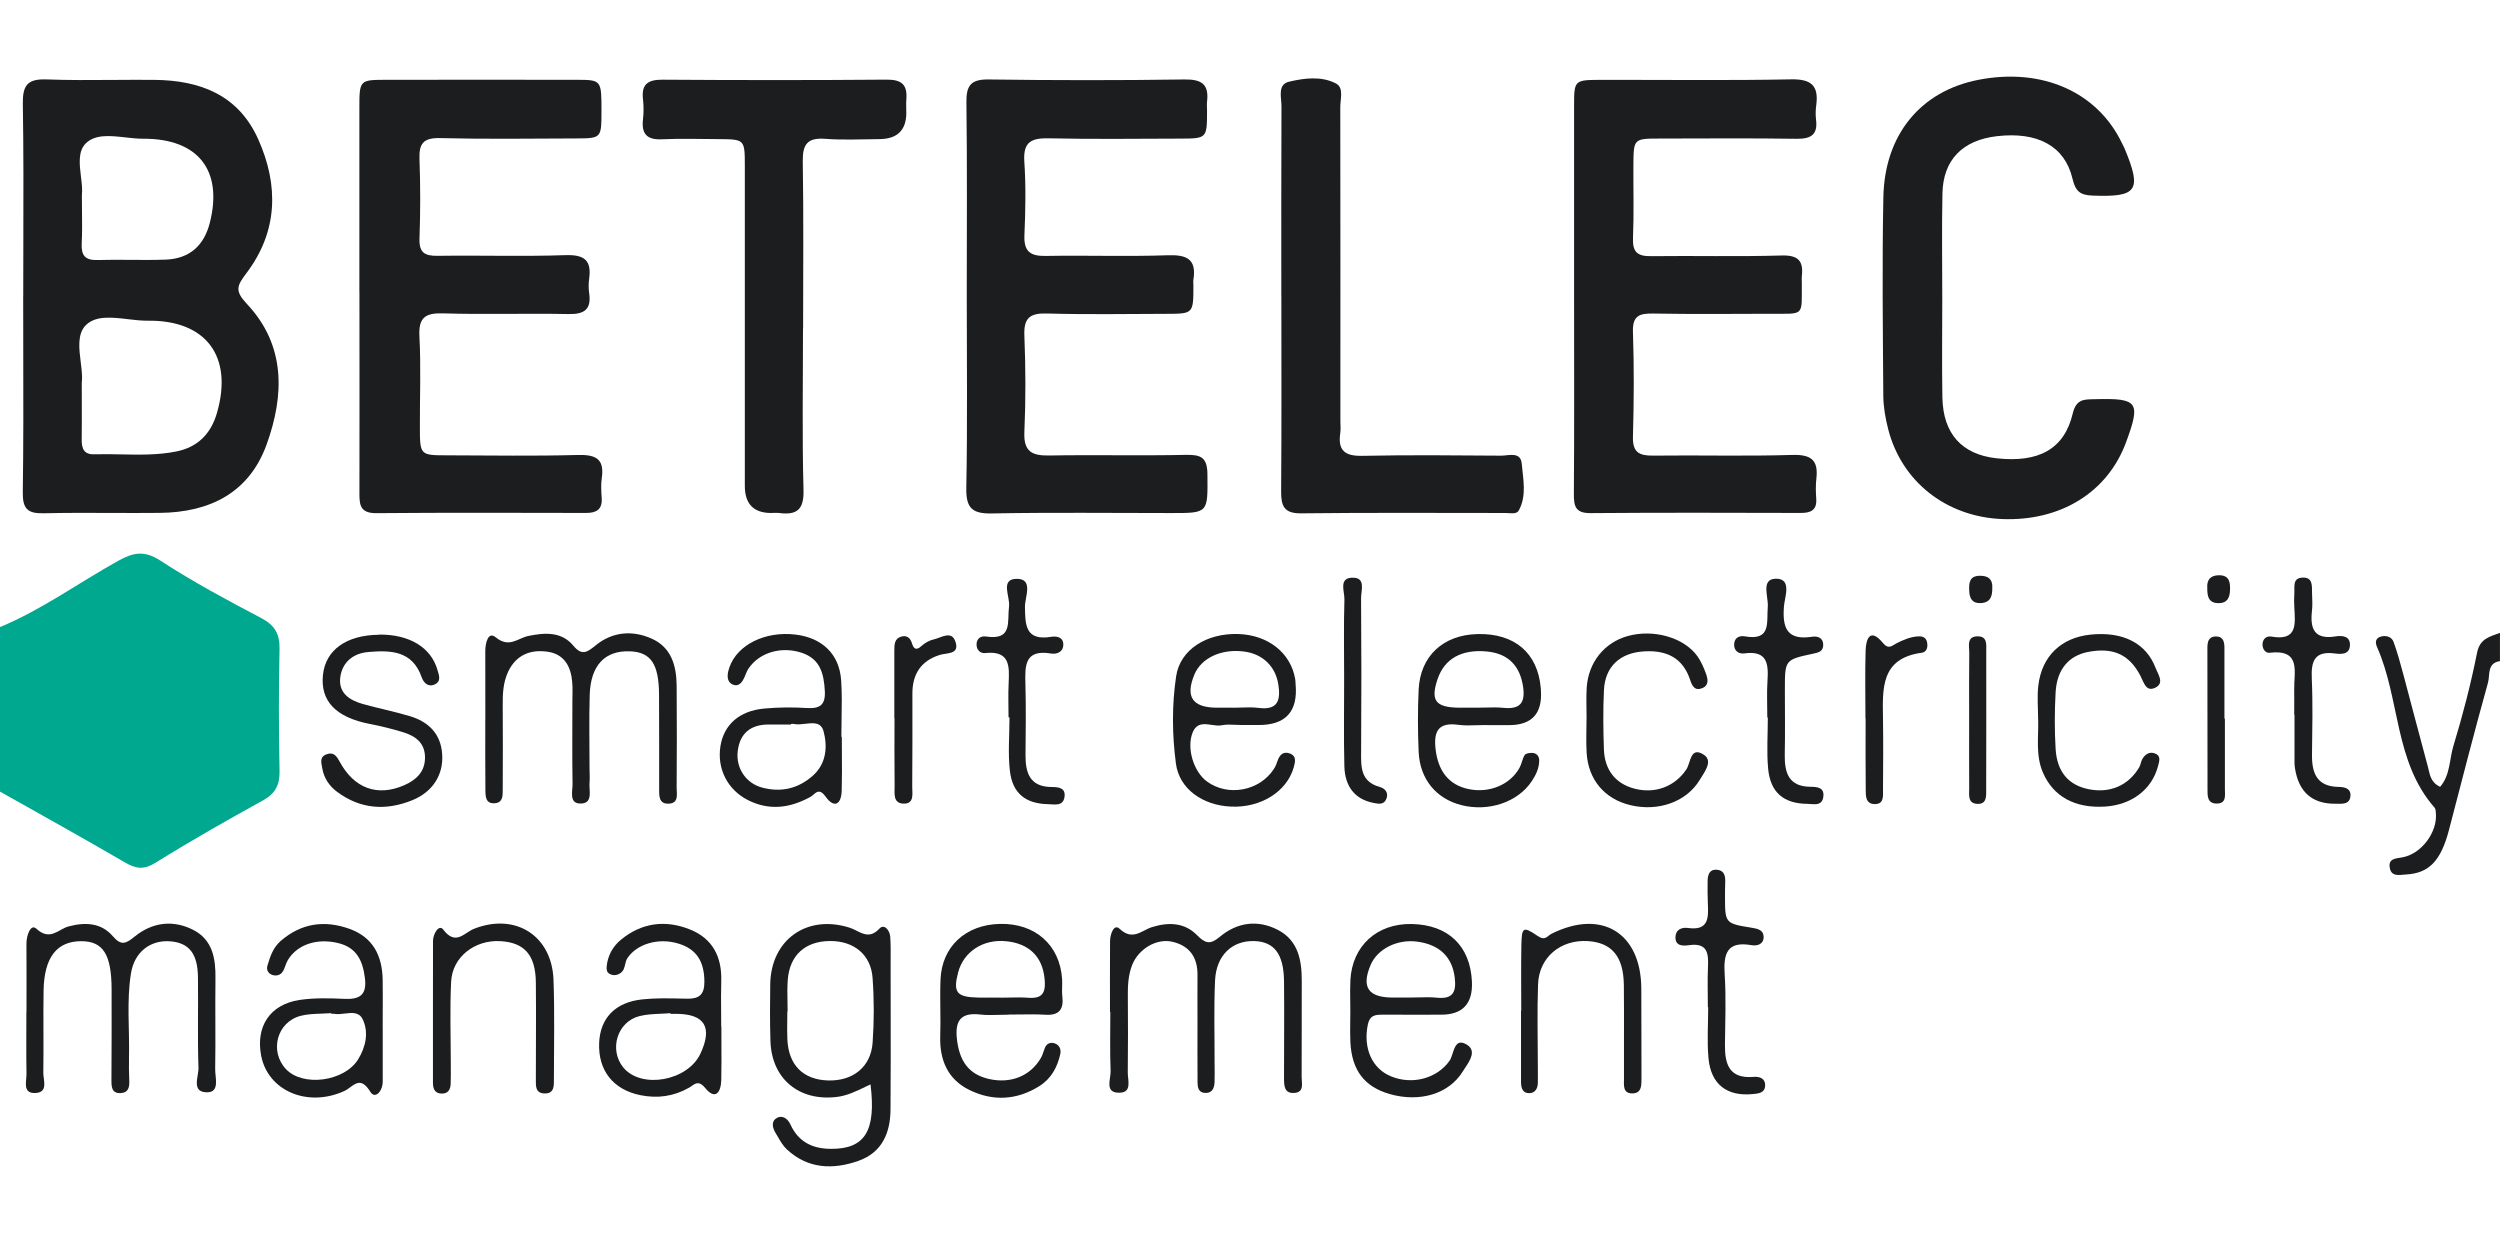
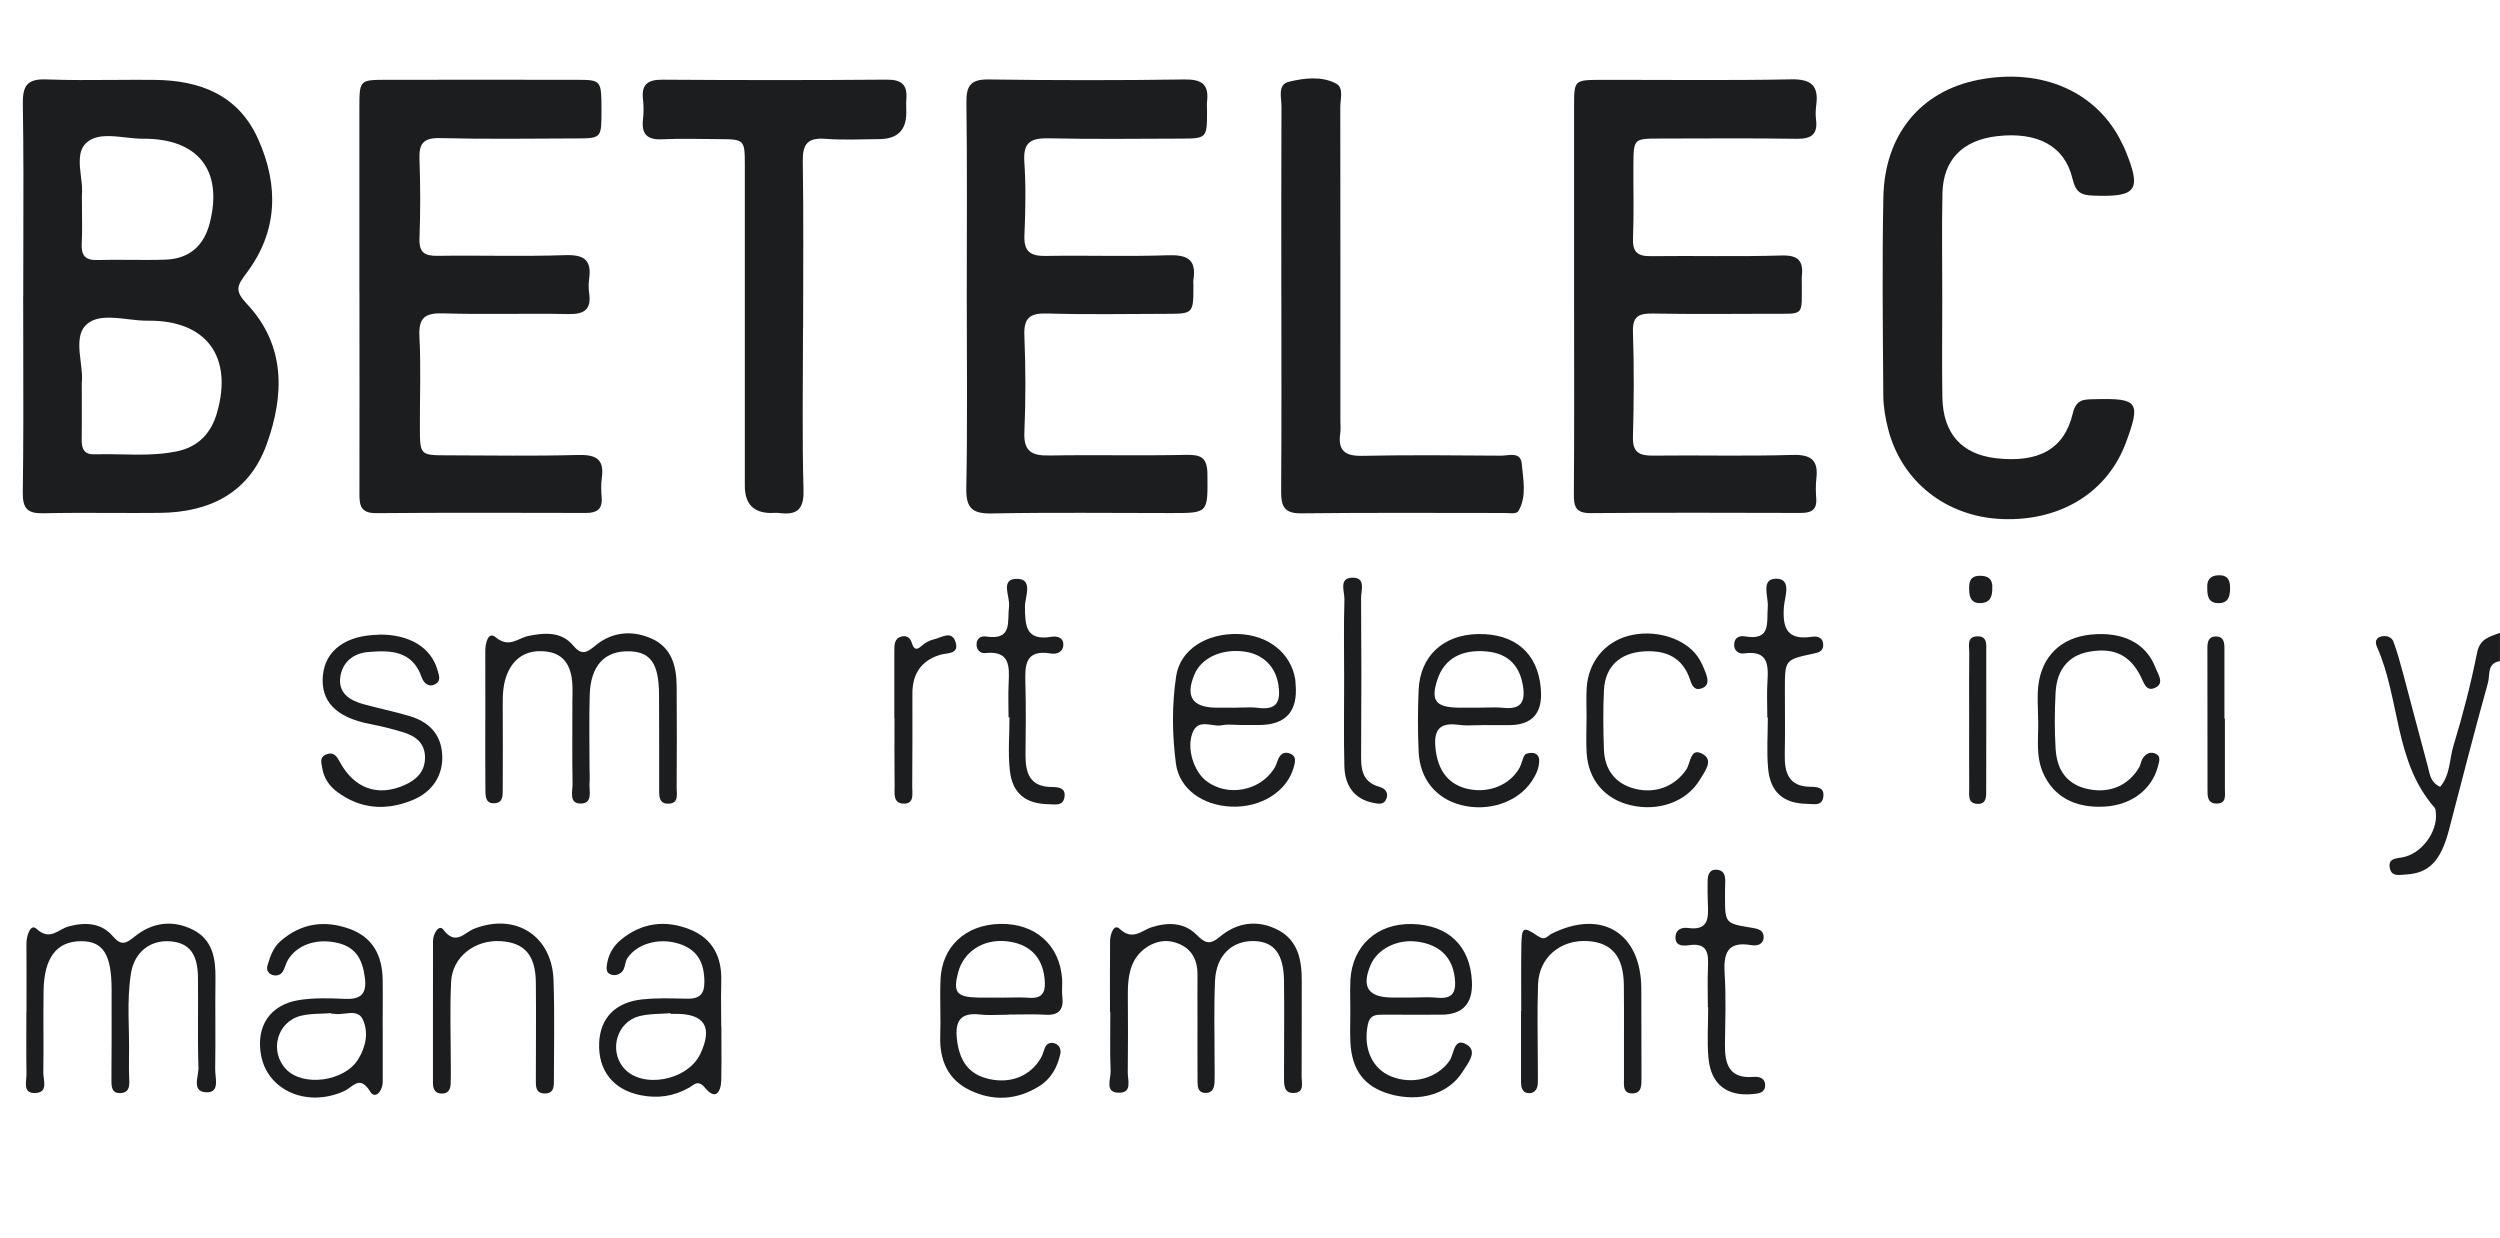
<svg xmlns="http://www.w3.org/2000/svg" width="200" height="99" viewBox="0 0 200 99" fill="none">
-   <path d="M0 50.167C3.35 48.775 6.277 46.633 9.427 44.882C10.682 44.184 11.546 44.011 12.854 44.864C15.436 46.547 18.168 48.012 20.9 49.446C21.995 50.022 22.386 50.725 22.364 51.937C22.291 55.18 22.3 58.428 22.364 61.672C22.386 62.784 22.041 63.478 21.041 64.031C18.141 65.632 15.255 67.266 12.445 69.017C11.509 69.597 10.886 69.511 10.009 69.003C6.691 67.066 3.336 65.211 0 63.328C0 58.941 0 54.554 0 50.167Z" fill="#00A88F" />
  <path d="M200.001 52.889C198.946 53.039 199.21 54.01 199.042 54.604C197.951 58.519 196.946 62.457 195.919 66.39C195.269 68.876 194.324 69.861 192.469 69.96C191.955 69.988 191.315 70.165 191.183 69.434C191.051 68.699 191.596 68.686 192.174 68.59C193.719 68.327 195.015 66.558 194.869 65.043C194.855 64.898 194.855 64.716 194.769 64.616C191.533 60.933 192.015 55.929 190.16 51.755C189.987 51.365 190.046 51.007 190.546 50.907C190.96 50.825 191.351 50.979 191.487 51.356C191.792 52.204 192.033 53.075 192.265 53.946C192.928 56.414 193.565 58.896 194.237 61.359C194.387 61.913 194.41 62.566 195.21 62.947C196.028 62.003 195.946 60.733 196.278 59.653C197.024 57.208 197.665 54.727 198.165 52.218C198.396 51.061 199.205 50.938 199.996 50.626V52.894L200.001 52.889Z" fill="#1B1D1E" />
  <path d="M77.341 23.619C77.341 18.484 77.381 13.344 77.313 8.208C77.295 6.856 77.65 6.339 79.086 6.357C84.309 6.43 89.531 6.434 94.75 6.357C96.141 6.335 96.731 6.747 96.563 8.136C96.536 8.358 96.563 8.589 96.563 8.816C96.563 11.075 96.563 11.085 94.391 11.089C90.909 11.098 87.427 11.143 83.945 11.066C82.55 11.035 81.841 11.307 81.945 12.913C82.077 14.868 82.04 16.841 81.954 18.801C81.895 20.103 82.404 20.498 83.659 20.475C86.913 20.416 90.168 20.534 93.418 20.421C94.954 20.366 95.736 20.734 95.472 22.385C95.45 22.53 95.472 22.689 95.472 22.839C95.472 25.093 95.472 25.103 93.3 25.107C90.122 25.116 86.941 25.171 83.763 25.08C82.386 25.039 81.891 25.434 81.95 26.854C82.054 29.417 82.063 31.994 81.95 34.557C81.877 36.136 82.559 36.462 83.95 36.44C87.581 36.376 91.218 36.467 94.845 36.39C96.068 36.362 96.586 36.58 96.595 37.95C96.618 41.049 96.695 41.049 93.654 41.044C88.886 41.044 84.118 40.985 79.35 41.076C77.768 41.108 77.272 40.64 77.304 39.035C77.404 33.899 77.341 28.759 77.341 23.624V23.619Z" fill="#1B1D1E" />
  <path d="M28.75 23.406C28.75 18.493 28.75 13.584 28.75 8.671C28.75 6.393 28.759 6.389 30.918 6.384C35.991 6.38 41.059 6.375 46.132 6.384C48.118 6.389 48.118 6.416 48.118 8.866C48.118 11.043 48.118 11.066 46.105 11.075C42.473 11.089 38.836 11.139 35.205 11.048C33.873 11.016 33.509 11.479 33.559 12.727C33.636 14.841 33.636 16.959 33.559 19.073C33.518 20.207 33.964 20.48 35.014 20.466C38.418 20.416 41.827 20.529 45.232 20.412C46.745 20.362 47.341 20.815 47.132 22.308C47.082 22.68 47.077 23.07 47.132 23.438C47.323 24.739 46.768 25.152 45.482 25.125C42.154 25.057 38.818 25.171 35.491 25.071C34.05 25.025 33.473 25.361 33.554 26.913C33.682 29.321 33.582 31.748 33.591 34.162C33.596 36.412 33.6 36.421 35.768 36.426C39.25 36.435 42.732 36.494 46.214 36.398C47.664 36.358 48.373 36.703 48.141 38.263C48.064 38.78 48.1 39.32 48.136 39.846C48.196 40.745 47.727 41.035 46.904 41.035C41.304 41.026 35.705 41.003 30.1 41.053C28.686 41.067 28.755 40.218 28.755 39.27C28.764 33.98 28.759 28.691 28.755 23.406H28.75Z" fill="#1B1D1E" />
  <path d="M125.927 23.664C125.927 18.602 125.922 13.534 125.927 8.471C125.927 6.412 125.945 6.394 128.072 6.389C133.145 6.38 138.222 6.448 143.295 6.348C144.931 6.316 145.504 6.874 145.299 8.421C145.249 8.793 145.236 9.184 145.281 9.551C145.44 10.767 144.89 11.121 143.722 11.103C140.086 11.048 136.454 11.08 132.818 11.084C130.699 11.084 130.69 11.098 130.672 13.153C130.659 15.117 130.722 17.086 130.64 19.051C130.595 20.158 130.99 20.507 132.068 20.493C135.549 20.448 139.036 20.543 142.518 20.439C143.877 20.398 144.29 20.884 144.145 22.113C144.127 22.263 144.145 22.417 144.145 22.567C144.122 25.361 144.449 25.093 141.577 25.102C138.472 25.112 135.368 25.139 132.263 25.084C131.168 25.066 130.59 25.239 130.636 26.55C130.731 29.344 130.713 32.143 130.636 34.938C130.599 36.194 131.136 36.462 132.254 36.449C135.963 36.403 139.677 36.508 143.386 36.394C144.904 36.349 145.481 36.821 145.309 38.295C145.249 38.817 145.259 39.356 145.299 39.878C145.368 40.804 144.881 41.04 144.059 41.035C138.454 41.021 132.849 41.003 127.245 41.049C126.068 41.058 125.899 40.536 125.909 39.529C125.949 34.239 125.927 28.945 125.927 23.655V23.664Z" fill="#1B1D1E" />
  <path d="M155.382 23.859C155.382 26.504 155.346 29.154 155.391 31.799C155.446 34.702 156.95 36.353 159.709 36.662C163.091 37.038 165.141 35.936 165.819 33.082C166.105 31.885 166.759 31.957 167.609 31.935C171.059 31.844 171.282 32.152 170.073 35.41C168.596 39.388 164.846 41.706 160.178 41.525C155.723 41.353 152.132 38.544 151.055 34.334C150.832 33.463 150.669 32.547 150.664 31.649C150.628 26.355 150.564 21.06 150.669 15.771C150.769 10.753 153.669 7.287 158.259 6.389C163.369 5.386 167.819 7.36 169.773 11.488C169.837 11.624 169.919 11.756 169.973 11.896C171.369 15.244 170.978 15.784 167.432 15.648C166.437 15.612 166.046 15.344 165.8 14.296C165.178 11.665 162.987 10.522 159.759 10.894C157.009 11.211 155.45 12.786 155.396 15.467C155.337 18.261 155.382 21.06 155.382 23.859Z" fill="#1B1D1E" />
  <path d="M64.24 26.268C64.24 30.578 64.163 34.888 64.281 39.188C64.326 40.776 63.749 41.225 62.326 41.039C62.104 41.012 61.872 41.039 61.645 41.039C60.275 41.021 59.589 40.301 59.586 38.88C59.586 30.342 59.586 21.8 59.586 13.262C59.586 11.148 59.567 11.143 57.495 11.13C55.981 11.121 54.463 11.075 52.954 11.143C51.74 11.198 51.304 10.703 51.44 9.537C51.499 9.016 51.499 8.476 51.44 7.954C51.299 6.756 51.808 6.371 52.99 6.375C58.972 6.416 64.954 6.421 70.931 6.371C72.131 6.362 72.599 6.775 72.508 7.931C72.476 8.308 72.508 8.689 72.504 9.065C72.489 10.432 71.769 11.121 70.345 11.13C68.908 11.139 67.463 11.216 66.031 11.107C64.617 10.998 64.199 11.52 64.222 12.903C64.295 17.363 64.249 21.822 64.249 26.282L64.24 26.268Z" fill="#1B1D1E" />
  <path d="M102.505 23.669C102.505 18.611 102.496 13.552 102.518 8.494C102.518 7.791 102.178 6.756 103.128 6.534C104.35 6.248 105.714 6.071 106.878 6.679C107.528 7.02 107.219 7.927 107.223 8.58C107.237 16.964 107.232 25.343 107.232 33.727C107.232 34.031 107.269 34.334 107.223 34.634C107.014 36.013 107.564 36.498 108.973 36.467C112.678 36.389 116.387 36.426 120.091 36.453C120.705 36.453 121.655 36.099 121.741 37.106C121.846 38.345 122.155 39.656 121.5 40.84C121.318 41.171 120.805 41.039 120.437 41.039C114.991 41.039 109.546 41.003 104.1 41.067C102.719 41.085 102.482 40.481 102.491 39.302C102.532 34.094 102.509 28.881 102.509 23.673L102.505 23.669Z" fill="#1B1D1E" />
  <path d="M38.827 57.521C38.827 55.707 38.827 53.897 38.823 52.082C38.823 51.451 39.05 50.485 39.65 50.98C40.745 51.878 41.423 51.043 42.291 50.871C43.582 50.612 44.918 50.512 45.864 51.651C46.559 52.486 46.968 52.186 47.654 51.628C48.995 50.535 50.591 50.399 52.141 51.093C53.723 51.801 54.118 53.279 54.132 54.867C54.154 57.585 54.15 60.307 54.132 63.024C54.132 63.51 54.313 64.226 53.559 64.29C52.654 64.367 52.736 63.609 52.732 63.015C52.723 60.525 52.745 58.029 52.723 55.539C52.704 53.103 52.059 52.173 50.404 52.105C48.395 52.027 47.25 53.221 47.177 55.593C47.118 57.553 47.163 59.522 47.163 61.482C47.163 61.858 47.195 62.239 47.163 62.616C47.109 63.242 47.454 64.226 46.518 64.281C45.482 64.34 45.813 63.319 45.804 62.716C45.768 60.525 45.791 58.338 45.791 56.147C45.791 55.616 45.823 55.085 45.777 54.563C45.677 53.325 45.145 52.34 43.827 52.141C42.441 51.932 41.277 52.395 40.645 53.751C40.254 54.591 40.209 55.498 40.218 56.41C40.236 58.673 40.227 60.942 40.218 63.206C40.218 63.655 40.227 64.19 39.627 64.254C38.836 64.34 38.836 63.709 38.832 63.183C38.813 61.296 38.823 59.408 38.823 57.517L38.827 57.521Z" fill="#1B1D1E" />
  <path d="M2.119 80.925C2.119 79.115 2.128 77.301 2.115 75.49C2.11 74.851 2.451 73.871 2.905 74.293C4.001 75.314 4.669 74.334 5.478 74.116C6.824 73.757 8.096 73.817 9.024 74.896C9.724 75.713 10.101 75.468 10.792 74.91C12.201 73.776 13.855 73.567 15.469 74.397C17.01 75.191 17.26 76.688 17.237 78.281C17.206 80.694 17.256 83.112 17.215 85.525C17.201 86.206 17.61 87.381 16.569 87.385C15.269 87.385 15.905 86.111 15.878 85.426C15.796 83.012 15.869 80.594 15.837 78.181C15.815 76.298 15.133 75.441 13.66 75.309C12.056 75.164 10.755 76.139 10.478 77.868C10.115 80.113 10.378 82.386 10.319 84.65C10.306 85.253 10.319 85.857 10.342 86.46C10.365 86.959 10.274 87.404 9.692 87.444C8.919 87.499 8.915 86.945 8.915 86.378C8.928 83.965 8.937 81.547 8.928 79.133C8.919 76.348 8.242 75.295 6.501 75.295C4.546 75.295 3.533 76.588 3.487 79.242C3.451 81.429 3.501 83.62 3.465 85.807C3.455 86.406 3.887 87.381 2.851 87.44C1.774 87.499 2.128 86.519 2.119 85.906C2.092 84.246 2.11 82.586 2.11 80.925H2.119Z" fill="#1B1D1E" />
  <path d="M88.799 80.943C88.799 79.056 88.79 77.169 88.804 75.282C88.808 74.755 89.108 73.866 89.567 74.302C90.622 75.3 91.336 74.424 92.158 74.17C93.486 73.757 94.758 73.798 95.754 74.805C96.413 75.477 96.804 75.599 97.576 74.951C98.963 73.785 100.613 73.549 102.24 74.397C103.849 75.236 104.145 76.806 104.14 78.466C104.131 81.034 104.145 83.602 104.131 86.17C104.131 86.65 104.354 87.354 103.586 87.431C102.708 87.517 102.722 86.818 102.722 86.197C102.722 83.629 102.749 81.061 102.722 78.494C102.695 76.316 101.936 75.336 100.345 75.286C98.572 75.232 97.295 76.425 97.204 78.444C97.104 80.63 97.172 82.822 97.167 85.013C97.167 85.539 97.186 86.07 97.163 86.596C97.14 87.091 96.945 87.485 96.358 87.431C95.867 87.385 95.808 86.968 95.804 86.596C95.79 84.936 95.799 83.275 95.799 81.615C95.799 80.408 95.79 79.197 95.799 77.99C95.813 76.593 95.163 75.667 93.808 75.345C92.531 75.037 91.063 75.917 90.563 77.223C90.263 78.008 90.217 78.838 90.227 79.678C90.24 81.715 90.249 83.756 90.222 85.793C90.213 86.406 90.586 87.394 89.576 87.417C88.326 87.449 88.872 86.333 88.849 85.702C88.786 84.119 88.826 82.531 88.826 80.948C88.817 80.948 88.813 80.948 88.804 80.948L88.799 80.943Z" fill="#1B1D1E" />
  <path d="M34.636 80.721C34.636 78.907 34.631 77.092 34.64 75.277C34.64 74.71 35.118 73.912 35.459 74.366C36.459 75.69 37.136 74.611 37.927 74.302C41.227 73.005 44.154 74.842 44.281 78.394C44.377 81.039 44.313 83.688 44.313 86.333C44.313 86.868 44.349 87.485 43.577 87.476C42.809 87.467 42.868 86.855 42.868 86.32C42.868 83.747 42.895 81.18 42.868 78.607C42.849 76.403 41.959 75.4 40.022 75.291C37.972 75.178 36.186 76.561 36.09 78.539C35.981 80.726 36.063 82.922 36.063 85.117C36.063 85.648 36.077 86.179 36.054 86.705C36.036 87.104 35.891 87.463 35.413 87.485C34.827 87.513 34.636 87.159 34.636 86.628C34.636 84.664 34.636 82.695 34.636 80.73V80.721Z" fill="#1B1D1E" />
  <path d="M30.323 50.766C32.746 50.743 34.473 51.787 34.992 53.579C35.119 54.019 35.323 54.5 34.778 54.754C34.246 55.003 33.882 54.608 33.732 54.173C32.982 52.032 31.223 52.009 29.442 52.163C28.296 52.263 27.419 52.934 27.232 54.109C27.028 55.411 27.932 56.015 29.037 56.323C30.273 56.668 31.532 56.918 32.764 57.285C34.26 57.73 35.26 58.678 35.373 60.32C35.492 61.989 34.61 63.36 32.973 64.022C30.86 64.875 28.832 64.73 26.973 63.35C26.355 62.892 25.923 62.271 25.787 61.486C25.71 61.046 25.532 60.556 26.128 60.343C26.651 60.152 26.896 60.424 27.155 60.901C28.323 63.087 30.201 63.75 32.332 62.82C33.314 62.393 33.992 61.736 34.001 60.624C34.01 59.467 33.278 58.886 32.237 58.574C31.369 58.31 30.501 58.093 29.605 57.92C26.841 57.389 25.614 56.065 25.837 53.982C26.051 51.991 27.719 50.802 30.328 50.78L30.323 50.766Z" fill="#1B1D1E" />
  <path d="M126.927 57.503C126.927 56.672 126.886 55.838 126.936 55.012C127.068 52.984 128.354 51.396 130.231 50.879C132.286 50.312 134.718 50.997 135.79 52.494C136.09 52.916 136.304 53.415 136.481 53.905C136.631 54.322 136.74 54.831 136.168 55.057C135.586 55.284 135.372 54.885 135.218 54.413C134.636 52.621 133.322 52.004 131.536 52.109C129.622 52.218 128.413 53.306 128.317 55.194C128.24 56.777 128.258 58.365 128.313 59.948C128.368 61.608 129.254 62.693 130.74 63.087C132.399 63.532 133.99 62.924 134.908 61.554C135.263 61.023 135.217 59.676 136.299 60.374C137.072 60.873 136.363 61.753 135.99 62.375C134.931 64.144 132.677 64.952 130.427 64.412C128.368 63.917 127.058 62.38 126.931 60.225C126.877 59.322 126.922 58.414 126.922 57.507L126.927 57.503Z" fill="#1B1D1E" />
  <path d="M163.049 57.548C163.049 56.641 162.958 55.724 163.067 54.831C163.349 52.481 164.904 51.011 167.236 50.77C169.813 50.503 171.686 51.437 172.445 53.429C172.64 53.946 173.181 54.654 172.422 55.017C171.667 55.375 171.513 54.599 171.226 54.05C170.331 52.34 169.036 51.782 167.072 52.15C165.508 52.444 164.554 53.542 164.449 55.375C164.367 56.881 164.358 58.401 164.449 59.903C164.558 61.754 165.481 62.806 167.076 63.133C168.79 63.482 170.267 62.852 171.136 61.386C171.249 61.196 171.267 60.951 171.372 60.751C171.617 60.293 172.04 60.08 172.495 60.32C172.89 60.529 172.731 60.946 172.631 61.327C172.145 63.151 170.54 64.385 168.422 64.525C165.99 64.684 164.258 63.718 163.431 61.799C162.836 60.415 163.095 58.973 163.054 57.548H163.049Z" fill="#1B1D1E" />
  <path d="M121.7 80.871C121.7 79.133 121.677 77.4 121.709 75.663C121.736 74.17 121.832 74.071 123.014 74.878C123.623 75.295 123.782 74.874 124.123 74.701C128.118 72.701 131.277 74.615 131.304 79.065C131.318 81.479 131.309 83.897 131.318 86.31C131.318 86.864 131.318 87.463 130.595 87.472C129.809 87.481 129.918 86.809 129.918 86.301C129.909 83.811 129.932 81.32 129.909 78.829C129.886 76.516 128.945 75.4 127 75.286C124.836 75.164 123.127 76.588 123.045 78.73C122.964 80.916 123.027 83.108 123.027 85.294C123.027 85.748 123.036 86.201 123.027 86.65C123.014 87.068 122.823 87.422 122.395 87.449C121.786 87.485 121.682 87.013 121.682 86.533C121.677 84.645 121.682 82.758 121.682 80.871C121.691 80.871 121.695 80.871 121.704 80.871H121.7Z" fill="#1B1D1E" />
  <path d="M80.683 57.376C80.683 56.473 80.646 55.566 80.692 54.663C80.755 53.307 80.81 52.027 78.814 52.245C78.428 52.286 78.11 51.995 78.124 51.533C78.142 51.052 78.492 50.861 78.883 50.92C81.037 51.247 80.564 49.732 80.724 48.507C80.823 47.745 79.974 46.302 81.355 46.307C82.692 46.311 81.992 47.767 81.996 48.53C82.01 50.045 82.051 51.283 84.114 50.943C84.542 50.87 85.096 50.979 85.064 51.61C85.037 52.186 84.519 52.354 84.078 52.281C81.951 51.928 81.996 53.275 82.033 54.731C82.083 56.614 82.06 58.501 82.042 60.388C82.028 61.84 82.392 62.951 84.133 62.961C84.71 62.961 85.283 63.038 85.155 63.786C85.033 64.521 84.36 64.344 83.864 64.335C82.06 64.303 80.996 63.473 80.792 61.672C80.628 60.261 80.76 58.814 80.76 57.385C80.733 57.385 80.71 57.385 80.683 57.385V57.376Z" fill="#1B1D1E" />
  <path d="M136.628 80.572C136.628 79.515 136.591 78.457 136.637 77.405C136.687 76.316 136.637 75.404 135.137 75.613C134.623 75.686 133.978 75.699 134.041 74.896C134.087 74.338 134.578 74.171 135.046 74.239C136.705 74.474 136.682 73.408 136.628 72.283C136.601 71.68 136.601 71.076 136.61 70.473C136.619 69.988 136.751 69.529 137.355 69.579C137.932 69.625 138.037 70.065 138.019 70.564C138.001 70.94 138.001 71.317 138.001 71.694C138.001 73.862 138.001 73.876 140.137 74.22C140.623 74.297 141.087 74.402 141.091 74.951C141.096 75.54 140.587 75.695 140.119 75.613C138.16 75.268 137.869 76.294 137.973 77.936C138.096 79.814 138.014 81.706 137.996 83.593C137.982 85.144 138.346 86.31 140.269 86.152C140.741 86.111 141.232 86.247 141.21 86.85C141.187 87.436 140.701 87.481 140.223 87.526C138.164 87.73 136.869 86.755 136.678 84.65C136.555 83.303 136.655 81.937 136.655 80.581C136.646 80.581 136.632 80.581 136.623 80.581L136.628 80.572Z" fill="#1B1D1E" />
  <path d="M141.385 57.403C141.385 56.423 141.335 55.439 141.399 54.463C141.49 53.102 141.381 52.018 139.549 52.272C139.067 52.34 138.663 52.027 138.74 51.451C138.799 50.997 139.172 50.839 139.576 50.907C141.722 51.288 141.317 49.795 141.422 48.548C141.49 47.749 140.835 46.311 142.076 46.297C143.376 46.284 142.776 47.763 142.717 48.498C142.576 50.272 142.981 51.247 144.985 50.938C145.467 50.866 145.904 51.065 145.854 51.678C145.813 52.141 145.435 52.209 145.049 52.295C142.79 52.776 142.79 52.785 142.79 55.162C142.79 56.895 142.817 58.628 142.781 60.361C142.754 61.813 143.09 62.929 144.835 62.942C145.408 62.947 145.972 63.006 145.863 63.759C145.754 64.525 145.076 64.312 144.595 64.308C142.681 64.29 141.622 63.391 141.449 61.472C141.326 60.13 141.426 58.764 141.426 57.408C141.417 57.408 141.404 57.408 141.395 57.408L141.385 57.403Z" fill="#1B1D1E" />
-   <path d="M183.537 57.176C183.537 56.496 183.546 55.816 183.537 55.135C183.51 53.738 184.119 51.914 181.546 52.222C181.264 52.254 181.014 51.95 181.001 51.61C180.983 51.138 181.301 50.857 181.701 50.925C183.81 51.302 183.619 49.922 183.546 48.602C183.523 48.226 183.523 47.845 183.546 47.468C183.583 46.974 183.387 46.275 184.142 46.212C185.064 46.134 184.946 46.892 184.964 47.482C184.978 47.935 185.01 48.394 184.96 48.843C184.792 50.281 185.123 51.193 186.855 50.911C187.369 50.83 188.028 50.871 187.996 51.628C187.964 52.39 187.264 52.34 186.783 52.277C185.164 52.064 184.883 52.889 184.942 54.269C185.033 56.305 184.983 58.347 184.96 60.388C184.942 61.867 185.369 62.929 187.083 62.952C187.569 62.956 188.069 63.074 188.037 63.65C187.996 64.408 187.333 64.294 186.823 64.299C184.973 64.312 183.896 63.36 183.601 61.477C183.578 61.328 183.56 61.178 183.56 61.028C183.56 59.744 183.56 58.46 183.56 57.176C183.555 57.176 183.546 57.176 183.542 57.176H183.537Z" fill="#1B1D1E" />
  <path d="M107.531 54.282C107.531 52.172 107.49 50.058 107.554 47.949C107.572 47.314 107.045 46.179 108.277 46.216C109.272 46.243 108.881 47.264 108.886 47.862C108.918 51.936 108.918 56.006 108.89 60.08C108.881 61.336 108.822 62.529 110.39 62.96C110.886 63.096 111.136 63.527 110.854 64.017C110.636 64.403 110.213 64.299 109.836 64.222C108.431 63.94 107.59 62.96 107.549 61.291C107.49 58.955 107.536 56.618 107.531 54.277V54.282Z" fill="#1B1D1E" />
-   <path d="M149.235 57.467C149.235 55.657 149.195 53.846 149.249 52.041C149.281 51.043 149.64 50.235 150.622 51.424C151.099 52 151.354 51.646 151.717 51.465C152.263 51.193 152.813 50.952 153.426 50.911C153.749 50.889 154.04 50.957 154.145 51.306C154.263 51.71 154.163 52.163 153.749 52.218C150.426 52.667 150.608 55.117 150.64 57.512C150.667 59.395 150.654 61.282 150.64 63.165C150.64 63.668 150.74 64.353 149.954 64.326C149.217 64.299 149.263 63.627 149.258 63.124C149.235 61.241 149.249 59.354 149.249 57.471C149.245 57.471 149.24 57.471 149.235 57.471V57.467Z" fill="#1B1D1E" />
  <path d="M71.546 57.444C71.546 55.634 71.546 53.828 71.546 52.018C71.546 51.56 71.56 51.075 72.11 50.925C72.533 50.811 72.819 51.016 72.951 51.447C73.083 51.877 73.269 52.091 73.719 51.678C73.987 51.433 74.351 51.229 74.701 51.152C75.292 51.025 76.128 50.399 76.437 51.338C76.783 52.381 75.755 52.209 75.16 52.399C73.674 52.876 72.992 53.933 72.992 55.471C72.992 57.956 73.001 60.447 72.978 62.933C72.974 63.482 73.174 64.321 72.269 64.29C71.414 64.258 71.578 63.441 71.569 62.874C71.546 61.064 71.56 59.258 71.56 57.448C71.551 57.448 71.546 57.448 71.537 57.448L71.546 57.444Z" fill="#1B1D1E" />
  <path d="M177.992 57.489C177.992 59.367 177.996 61.25 177.992 63.128C177.992 63.627 178.133 64.294 177.324 64.285C176.565 64.276 176.601 63.65 176.601 63.128C176.592 59.367 176.601 55.611 176.592 51.85C176.592 51.36 176.674 50.916 177.274 50.916C177.878 50.916 177.955 51.365 177.955 51.855C177.951 53.733 177.955 55.615 177.955 57.494C177.969 57.494 177.983 57.494 177.996 57.494L177.992 57.489Z" fill="#1B1D1E" />
  <path d="M157.532 57.439C157.532 55.706 157.518 53.978 157.541 52.245C157.55 51.696 157.291 50.888 158.25 50.907C159 50.92 158.9 51.592 158.9 52.109C158.9 55.797 158.909 59.485 158.895 63.178C158.895 63.682 158.955 64.358 158.168 64.308C157.4 64.262 157.541 63.586 157.536 63.087C157.523 61.205 157.532 59.322 157.532 57.439Z" fill="#1B1D1E" />
  <path d="M176.582 47.028C176.537 46.366 176.855 46.03 177.496 46.021C178.351 46.003 178.428 46.579 178.401 47.232C178.378 47.831 178.164 48.258 177.491 48.253C176.646 48.253 176.578 47.654 176.582 47.028Z" fill="#1B1D1E" />
  <path d="M159.382 46.996C159.396 47.649 159.273 48.207 158.464 48.248C157.782 48.285 157.56 47.872 157.537 47.268C157.51 46.62 157.546 46.053 158.428 46.062C159.073 46.066 159.405 46.343 159.387 47.001L159.382 46.996Z" fill="#1B1D1E" />
  <path fill-rule="evenodd" clip-rule="evenodd" d="M1.859 23.737C1.859 22.323 1.863 20.91 1.867 19.496C1.877 15.77 1.887 12.045 1.827 8.322C1.805 6.874 2.155 6.298 3.7 6.353C5.486 6.42 7.275 6.407 9.064 6.394C10.152 6.387 11.241 6.379 12.327 6.389C15.982 6.421 19.055 7.568 20.655 11.134C22.318 14.845 22.227 18.52 19.727 21.836C18.95 22.87 18.755 23.252 19.755 24.318C22.864 27.62 22.755 31.612 21.332 35.55C19.932 39.434 16.773 40.99 12.787 41.03C11.488 41.044 10.19 41.039 8.892 41.034H8.891C7.086 41.027 5.281 41.02 3.477 41.062C2.2 41.089 1.805 40.695 1.823 39.379C1.879 35.575 1.87 31.769 1.861 27.964C1.858 26.555 1.855 25.145 1.855 23.737H1.859ZM6.55 30.569C6.599 30.107 6.53 29.553 6.459 28.983C6.323 27.891 6.18 26.737 6.837 26.046C7.617 25.226 8.934 25.381 10.241 25.535C10.785 25.599 11.327 25.663 11.827 25.656C16.5 25.601 18.664 28.523 17.355 33.041C16.877 34.688 15.836 35.777 14.086 36.122C12.623 36.412 11.15 36.381 9.677 36.351C8.959 36.337 8.241 36.322 7.523 36.344C6.705 36.367 6.527 35.863 6.537 35.169C6.549 34.182 6.546 33.193 6.544 32.108C6.542 31.618 6.541 31.107 6.541 30.569H6.55ZM6.476 14.13C6.541 14.658 6.604 15.174 6.55 15.612C6.55 16.066 6.555 16.497 6.56 16.913C6.57 17.811 6.58 18.639 6.537 19.463C6.487 20.421 6.796 20.834 7.805 20.802C8.683 20.775 9.563 20.782 10.442 20.789C11.379 20.796 12.315 20.803 13.25 20.77C15.136 20.702 16.314 19.672 16.782 17.839C17.855 13.634 15.859 11.075 11.446 11.098C11 11.101 10.523 11.047 10.043 10.993C8.843 10.858 7.63 10.722 6.873 11.461C6.228 12.093 6.355 13.132 6.476 14.13Z" fill="#1B1D1E" />
-   <path fill-rule="evenodd" clip-rule="evenodd" d="M69.345 86.892C69.439 86.847 69.534 86.801 69.632 86.755L69.641 86.75C70.104 90.479 69.186 91.908 66.518 91.908C65.027 91.913 63.882 91.373 63.232 89.953C63.032 89.513 62.6 89.173 62.136 89.445C61.663 89.722 61.804 90.239 62.054 90.652C62.116 90.752 62.175 90.854 62.235 90.957C62.442 91.313 62.652 91.674 62.941 91.945C64.627 93.514 66.618 93.587 68.659 92.875C70.564 92.208 71.227 90.638 71.241 88.764C71.263 86.042 71.258 83.32 71.254 80.598C71.252 79.464 71.25 78.33 71.25 77.196C71.25 77.024 71.251 76.852 71.252 76.68C71.256 76.094 71.26 75.51 71.218 74.928C71.182 74.433 70.736 73.875 70.359 74.284C69.665 75.035 69.094 74.747 68.521 74.457C68.34 74.366 68.158 74.274 67.973 74.216C64.554 73.127 61.663 75.177 61.618 78.757C61.6 80.267 61.586 81.783 61.636 83.293C61.732 86.301 63.913 88.116 66.936 87.757C67.756 87.659 68.487 87.307 69.345 86.892ZM62.999 80.124C63.004 80.385 63.009 80.646 63.009 80.907L63 80.912H62.986C62.986 81.151 62.983 81.391 62.98 81.63C62.973 82.144 62.966 82.657 62.991 83.171C63.091 85.221 64.259 86.378 66.254 86.437C68.232 86.492 69.673 85.357 69.809 83.416C69.932 81.692 69.932 79.945 69.805 78.221C69.668 76.366 68.305 75.277 66.427 75.282C64.414 75.286 63.164 76.411 63.018 78.421C62.978 78.987 62.988 79.555 62.999 80.124Z" fill="#1B1D1E" />
  <path fill-rule="evenodd" clip-rule="evenodd" d="M118.214 58.017C118.45 58.01 118.685 58.002 118.919 58.002L118.924 58.011H120.733C122.545 58.005 123.392 57.085 123.274 55.253L123.26 55.026C123.01 52.227 121.16 50.653 118.201 50.725C115.455 50.789 113.615 52.485 113.492 55.175C113.415 56.831 113.419 58.492 113.492 60.148C113.587 62.33 114.892 63.895 116.901 64.407C119.087 64.966 121.428 64.171 122.537 62.502C122.878 61.989 123.137 61.45 123.137 60.828C123.137 60.501 122.933 60.247 122.587 60.234C122.378 60.225 122.065 60.266 121.978 60.397C121.874 60.56 121.813 60.748 121.753 60.938C121.7 61.102 121.647 61.268 121.565 61.418C120.81 62.788 119.133 63.477 117.474 63.124C115.883 62.788 115.028 61.649 114.842 59.889C114.687 58.455 115.105 57.775 116.655 57.984C117.167 58.053 117.691 58.035 118.214 58.017ZM117.727 56.616C117.902 56.615 118.077 56.614 118.251 56.614C118.459 56.614 118.668 56.608 118.876 56.603C119.344 56.592 119.811 56.58 120.273 56.627C121.555 56.754 122.037 56.282 121.851 54.967C121.61 53.275 120.669 52.281 118.946 52.118C116.923 51.927 115.555 52.699 115.005 54.332C114.432 56.037 114.832 56.582 116.678 56.614C117.027 56.62 117.377 56.618 117.727 56.616Z" fill="#1B1D1E" />
  <path fill-rule="evenodd" clip-rule="evenodd" d="M108.019 80.101C108.023 80.365 108.027 80.629 108.027 80.894H108.022L108.027 80.898C108.027 81.162 108.023 81.427 108.019 81.691C108.011 82.255 108.003 82.818 108.031 83.38C108.145 85.63 109.163 86.95 111.186 87.526C113.568 88.207 115.908 87.526 117.022 85.716C117.075 85.629 117.137 85.537 117.201 85.441C117.616 84.817 118.14 84.028 117.313 83.552C116.579 83.133 116.393 83.709 116.212 84.266C116.139 84.492 116.066 84.716 115.958 84.868C114.981 86.251 113.04 86.809 111.318 86.124C109.754 85.503 109.04 83.847 109.427 81.964C109.572 81.261 109.963 81.175 110.536 81.175C111.593 81.181 112.651 81.179 113.708 81.177C114.237 81.176 114.766 81.175 115.295 81.175C117.016 81.172 117.836 80.29 117.754 78.53C117.622 75.672 115.863 73.984 112.949 73.921C110.163 73.862 108.177 75.663 108.031 78.412C108.003 78.973 108.011 79.537 108.019 80.101ZM108.027 80.896C108.027 80.895 108.027 80.894 108.027 80.894H108.027C108.027 80.894 108.027 80.895 108.027 80.896ZM108.027 80.896C108.027 80.897 108.027 80.897 108.027 80.898L108.027 80.898C108.027 80.897 108.027 80.897 108.027 80.896ZM111.377 79.805H112.727C112.962 79.805 113.197 79.799 113.432 79.793C113.951 79.779 114.468 79.765 114.981 79.818C116.281 79.945 116.513 79.297 116.377 78.199C116.181 76.579 115.186 75.586 113.418 75.336C111.8 75.105 110.204 75.899 109.65 77.196C108.9 78.961 109.445 79.787 111.377 79.805Z" fill="#1B1D1E" />
  <path fill-rule="evenodd" clip-rule="evenodd" d="M30.618 86.532V82.227L30.614 82.232C30.614 81.804 30.616 81.376 30.618 80.948C30.622 80.092 30.626 79.236 30.614 78.38C30.582 76.479 29.855 74.991 27.968 74.311C25.968 73.59 24.105 73.848 22.459 75.273C21.855 75.799 21.614 76.507 21.4 77.232C21.305 77.559 21.414 77.831 21.727 77.972C22.032 78.108 22.387 78.026 22.564 77.804C22.686 77.647 22.758 77.452 22.83 77.256C22.889 77.096 22.949 76.935 23.037 76.792C23.8 75.54 25.378 75.05 27.014 75.436C28.523 75.79 29.009 76.82 29.191 78.226C29.364 79.569 28.814 79.968 27.559 79.909C26.355 79.855 25.123 79.818 23.941 80C21.6 80.363 20.455 82.109 20.887 84.427C21.414 87.254 24.582 88.628 27.537 87.285C27.705 87.209 27.864 87.093 28.018 86.98C28.513 86.618 28.972 86.282 29.623 87.34C30.018 87.98 30.618 87.276 30.618 86.532ZM26.592 81.104C26.567 81.105 26.542 81.107 26.518 81.107H26.509V81.052C26.253 81.072 25.995 81.081 25.736 81.09C25.166 81.109 24.597 81.128 24.059 81.265C22.146 81.755 21.532 84.11 22.887 85.539C24.236 86.963 27.55 86.528 28.65 84.749C29.268 83.751 29.514 82.567 29.009 81.533C28.722 80.948 28.154 81.016 27.58 81.085C27.29 81.12 26.999 81.155 26.741 81.107C26.692 81.097 26.642 81.101 26.592 81.104Z" fill="#1B1D1E" />
  <path fill-rule="evenodd" clip-rule="evenodd" d="M98.839 57.985C99.006 57.993 99.172 58.002 99.336 58.002H100.695C102.853 58.002 103.838 56.922 103.65 54.763C103.645 54.708 103.642 54.654 103.64 54.599C103.635 54.504 103.631 54.409 103.613 54.314C103.254 52.218 101.436 50.789 99.045 50.721C96.513 50.648 94.409 51.973 94.091 54.1C93.745 56.41 93.768 58.773 94.073 61.087C94.341 63.105 96.204 64.439 98.509 64.53C100.873 64.625 102.936 63.332 103.491 61.413C103.618 60.964 103.75 60.483 103.177 60.275C102.641 60.08 102.35 60.415 102.191 60.905C102.123 61.118 102.032 61.332 101.909 61.518C100.759 63.287 98.232 63.754 96.545 62.511C95.509 61.749 94.909 59.885 95.404 58.619C95.722 57.813 96.325 57.902 96.927 57.99C97.214 58.032 97.5 58.074 97.754 58.02C98.102 57.948 98.471 57.967 98.839 57.985ZM97.287 56.614H98.646V56.618C98.86 56.618 99.074 56.611 99.289 56.604C99.757 56.588 100.224 56.573 100.682 56.632C102.264 56.84 102.459 55.978 102.264 54.74C102.037 53.316 101.027 52.327 99.559 52.127C97.732 51.877 96.105 52.626 95.55 53.969C94.818 55.729 95.387 56.591 97.287 56.614Z" fill="#1B1D1E" />
  <path fill-rule="evenodd" clip-rule="evenodd" d="M79.962 81.189C80.199 81.182 80.437 81.175 80.674 81.175V81.166C80.971 81.166 81.269 81.161 81.567 81.157C82.252 81.148 82.938 81.138 83.619 81.179C84.742 81.252 85.11 80.744 84.987 79.696C84.956 79.442 84.963 79.185 84.97 78.929C84.976 78.731 84.981 78.534 84.969 78.339C84.796 75.599 82.814 73.844 79.983 73.912C77.246 73.98 75.351 75.722 75.242 78.357C75.209 79.145 75.218 79.934 75.227 80.723C75.235 81.443 75.243 82.162 75.219 82.88C75.155 84.786 75.814 86.342 77.537 87.19C79.405 88.116 81.337 88.025 83.146 86.891C84.092 86.296 84.592 85.38 84.824 84.319C84.91 83.924 84.733 83.552 84.305 83.448C84.001 83.375 83.715 83.502 83.587 83.838C83.554 83.923 83.524 84.01 83.494 84.098C83.426 84.297 83.358 84.496 83.251 84.672C82.405 86.088 80.869 86.7 79.16 86.328C77.524 85.97 76.746 84.917 76.551 83.098C76.392 81.624 76.887 80.989 78.41 81.161C78.922 81.22 79.442 81.205 79.962 81.189ZM79.437 79.808C79.639 79.806 79.841 79.805 80.042 79.805L80.037 79.814C80.275 79.814 80.512 79.809 80.75 79.804C81.268 79.793 81.787 79.782 82.301 79.823C83.51 79.913 83.665 79.269 83.565 78.28C83.387 76.529 82.328 75.472 80.465 75.295C78.637 75.123 77.083 76.139 76.651 77.795C76.233 79.392 76.519 79.764 78.228 79.805C78.631 79.814 79.034 79.811 79.437 79.808Z" fill="#1B1D1E" />
  <path fill-rule="evenodd" clip-rule="evenodd" d="M57.714 83.37C57.712 82.948 57.71 82.527 57.71 82.105H57.701H57.696C57.696 81.721 57.693 81.337 57.69 80.953C57.683 80.13 57.676 79.308 57.701 78.485C57.76 76.552 57.01 75.078 55.187 74.352C53.219 73.567 51.314 73.817 49.66 75.191C49.01 75.731 48.605 76.475 48.532 77.346C48.514 77.568 48.546 77.8 48.787 77.922C49.083 78.067 49.364 78.027 49.633 77.85C49.889 77.678 49.951 77.413 50.012 77.15C50.053 76.974 50.093 76.799 50.192 76.652C50.964 75.5 52.682 75.005 54.26 75.482C55.728 75.922 56.351 76.924 56.351 78.562C56.351 79.546 55.946 79.909 55.005 79.896C54.846 79.893 54.686 79.889 54.526 79.886C53.479 79.863 52.424 79.84 51.387 79.95C49.21 80.181 48.014 81.456 47.932 83.434C47.842 85.639 49.055 87.172 51.223 87.612C52.61 87.898 53.91 87.708 55.146 87.004C55.214 86.966 55.279 86.92 55.344 86.874C55.648 86.659 55.939 86.453 56.419 87.041C57.237 88.043 57.678 87.381 57.701 86.401C57.723 85.393 57.718 84.382 57.714 83.37ZM53.636 81.107H54.082C56.378 81.112 57.028 82.178 56.028 84.305C55.005 86.478 51.31 87.141 49.873 85.408C48.696 83.983 49.373 81.724 51.173 81.284C51.711 81.151 52.275 81.126 52.839 81.1C53.104 81.088 53.369 81.076 53.632 81.052C53.632 81.069 53.632 81.086 53.636 81.107Z" fill="#1B1D1E" />
-   <path fill-rule="evenodd" clip-rule="evenodd" d="M67.351 60.26C67.348 59.823 67.345 59.386 67.345 58.95L67.341 58.946H67.309C67.309 58.475 67.317 58.004 67.326 57.532C67.344 56.49 67.363 55.447 67.291 54.413C67.145 52.327 65.773 51.025 63.641 50.766C61.214 50.476 58.986 51.574 58.354 53.384C58.282 53.592 58.218 53.819 58.214 54.041C58.204 54.35 58.304 54.627 58.627 54.767C58.982 54.922 59.232 54.722 59.395 54.481C59.496 54.33 59.567 54.157 59.638 53.983C59.712 53.805 59.785 53.626 59.891 53.47C60.764 52.186 62.523 51.682 64.15 52.227C65.632 52.726 65.909 53.905 65.986 55.28C66.05 56.419 65.573 56.709 64.518 56.641C63.391 56.568 62.245 56.582 61.118 56.686C59.141 56.872 57.909 57.984 57.636 59.685C57.345 61.491 58.2 63.178 59.836 64.008C61.541 64.87 63.195 64.648 64.818 63.759C64.911 63.709 64.996 63.637 65.08 63.566C65.354 63.334 65.612 63.117 66.05 63.732C66.732 64.689 67.304 64.367 67.336 63.255C67.365 62.258 67.358 61.258 67.351 60.26ZM63.282 57.916C63.28 57.916 63.279 57.916 63.277 57.916L63.282 57.911V57.916ZM63.355 57.913C63.331 57.914 63.306 57.916 63.282 57.916V57.961H61.468C60.036 57.97 59.186 58.673 59.018 60.098C58.859 61.445 59.673 62.675 61 63.015C62.486 63.401 63.845 63.101 65.018 62.062C66.132 61.078 66.204 59.703 65.886 58.505C65.686 57.757 65.056 57.83 64.415 57.905C64.097 57.942 63.776 57.979 63.504 57.916C63.456 57.907 63.406 57.91 63.355 57.913Z" fill="#1B1D1E" />
</svg>